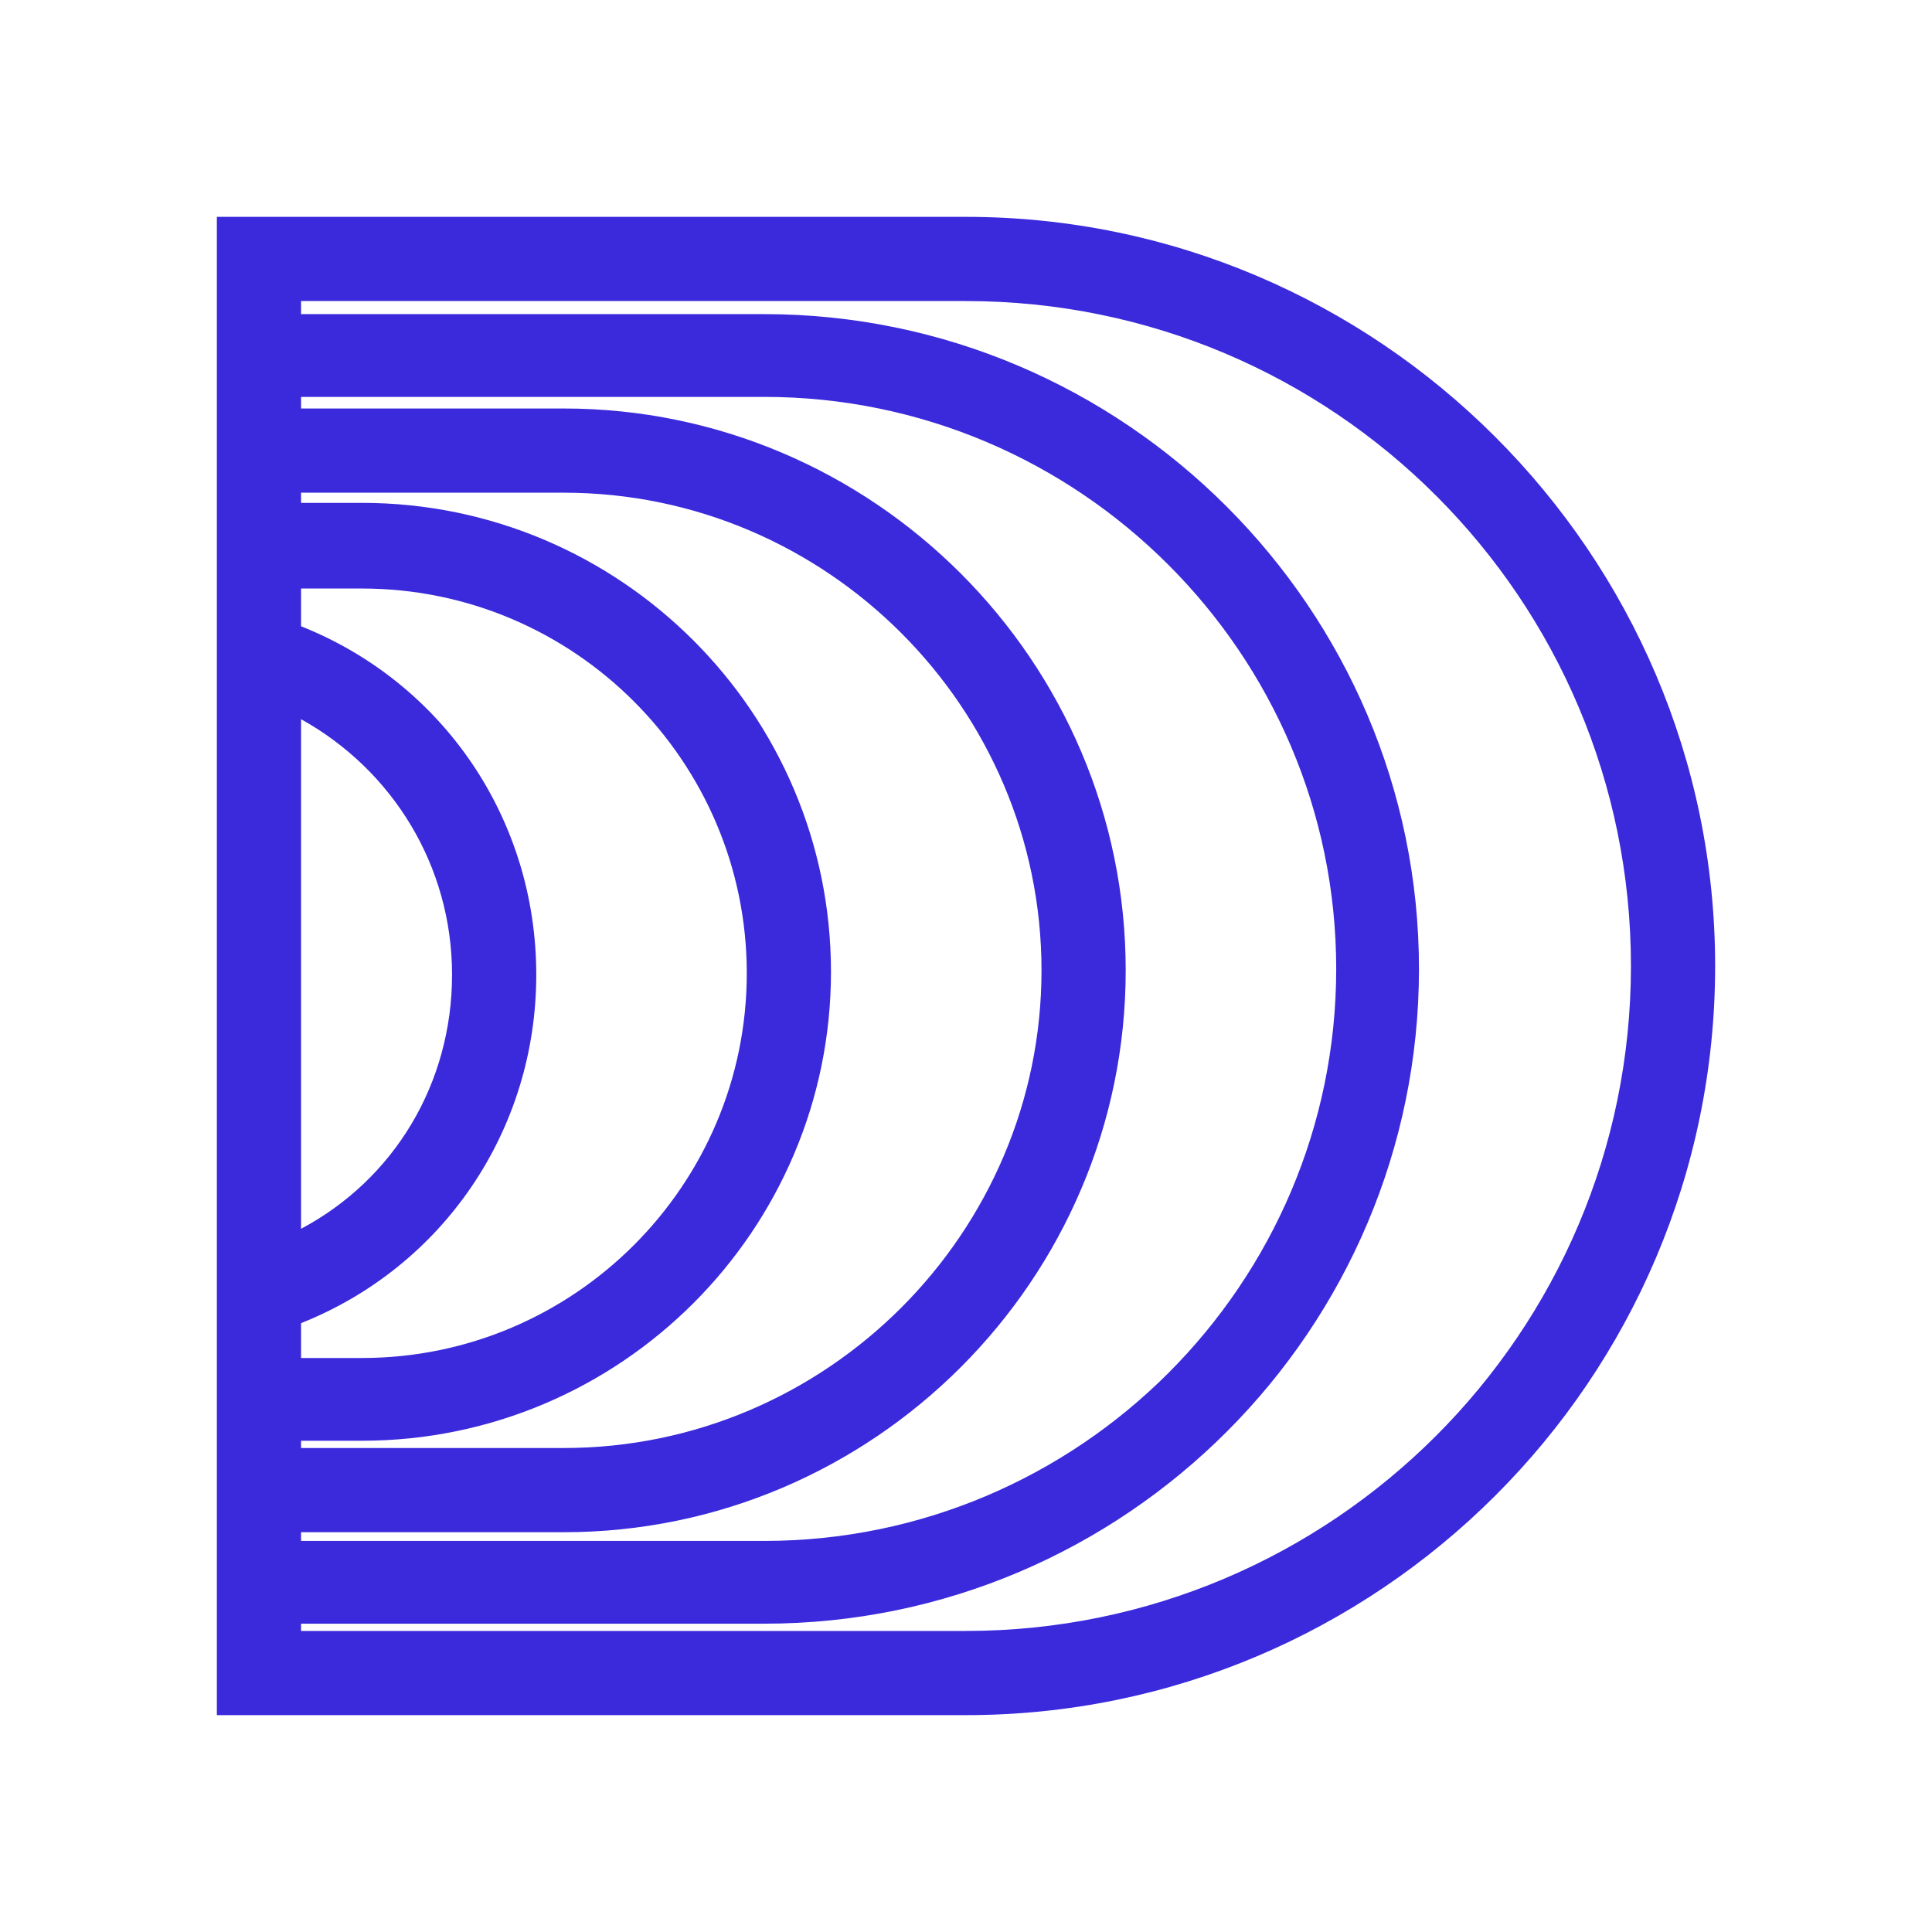
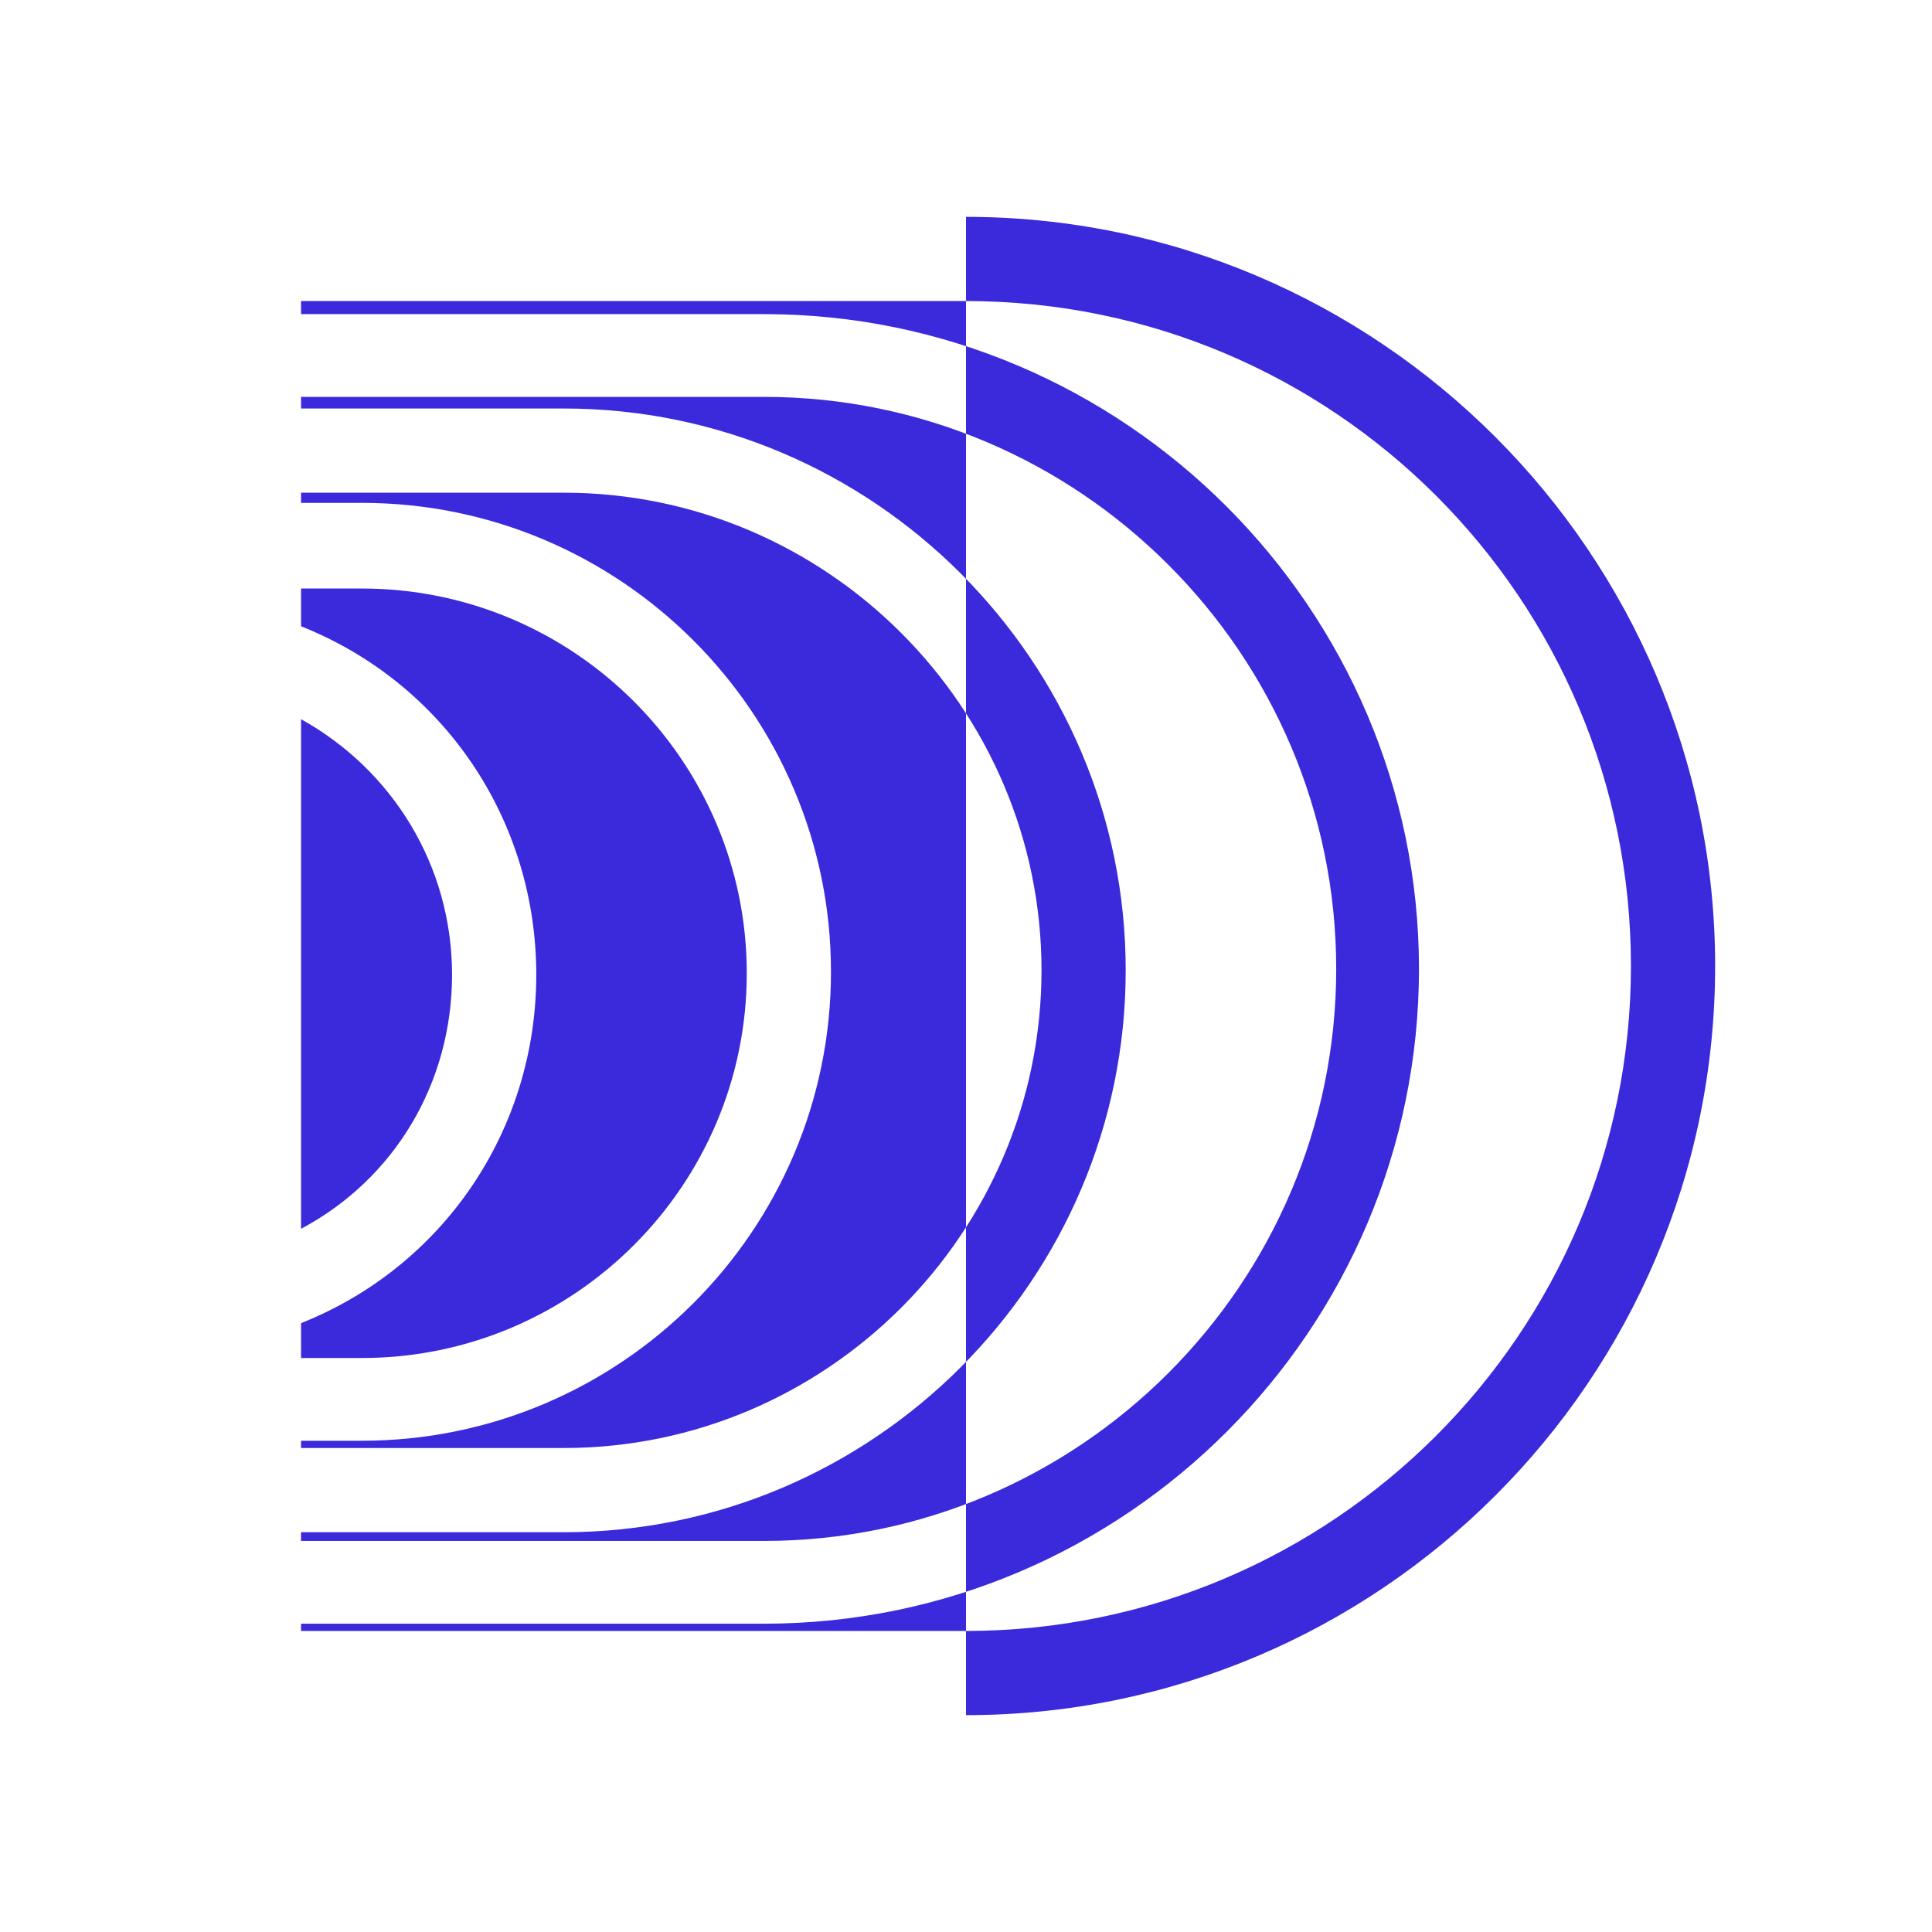
<svg xmlns="http://www.w3.org/2000/svg" width="98" height="98" viewBox="0 0 98 98" fill="none">
-   <path d="M49 11H11V87H49C69.915 87 87 69.988 87 49C87 28.085 69.915 11 49 11ZM15.271 24.992H28.601C41.93 24.992 52.83 35.892 52.83 49.221C52.83 62.55 41.93 73.45 28.601 73.45H15.271V73.081H18.364C31.473 73.081 42.151 62.403 42.151 49.295C42.151 36.186 31.473 25.508 18.364 25.508H15.271V24.992ZM18.364 29.853C29.116 29.853 37.88 38.616 37.88 49.368C37.88 60.12 29.116 68.884 18.364 68.884H15.271V67.116C22.488 64.244 27.202 57.322 27.202 49.442C27.202 41.562 22.488 34.639 15.271 31.767V29.853H18.364ZM22.93 49.442C22.93 54.965 19.985 59.826 15.271 62.33V36.481C19.911 39.058 22.93 43.919 22.93 49.442ZM15.271 77.721H28.601C44.287 77.721 57.101 64.907 57.101 49.221C57.101 33.535 44.287 20.721 28.601 20.721H15.271V20.132H38.764C54.744 20.132 67.779 33.167 67.779 49.147C67.779 65.128 54.744 78.163 38.764 78.163H15.271V77.721ZM49 82.729H15.271V82.361H38.764C57.101 82.361 71.977 67.411 71.977 49.147C71.977 30.884 57.027 15.934 38.764 15.934H15.271V15.271H49C67.632 15.271 82.729 30.368 82.729 49C82.729 67.632 67.558 82.729 49 82.729Z" fill="#3A2ADB" />
+   <path d="M49 11V87H49C69.915 87 87 69.988 87 49C87 28.085 69.915 11 49 11ZM15.271 24.992H28.601C41.93 24.992 52.83 35.892 52.83 49.221C52.83 62.55 41.93 73.45 28.601 73.45H15.271V73.081H18.364C31.473 73.081 42.151 62.403 42.151 49.295C42.151 36.186 31.473 25.508 18.364 25.508H15.271V24.992ZM18.364 29.853C29.116 29.853 37.88 38.616 37.88 49.368C37.88 60.12 29.116 68.884 18.364 68.884H15.271V67.116C22.488 64.244 27.202 57.322 27.202 49.442C27.202 41.562 22.488 34.639 15.271 31.767V29.853H18.364ZM22.93 49.442C22.93 54.965 19.985 59.826 15.271 62.33V36.481C19.911 39.058 22.93 43.919 22.93 49.442ZM15.271 77.721H28.601C44.287 77.721 57.101 64.907 57.101 49.221C57.101 33.535 44.287 20.721 28.601 20.721H15.271V20.132H38.764C54.744 20.132 67.779 33.167 67.779 49.147C67.779 65.128 54.744 78.163 38.764 78.163H15.271V77.721ZM49 82.729H15.271V82.361H38.764C57.101 82.361 71.977 67.411 71.977 49.147C71.977 30.884 57.027 15.934 38.764 15.934H15.271V15.271H49C67.632 15.271 82.729 30.368 82.729 49C82.729 67.632 67.558 82.729 49 82.729Z" fill="#3A2ADB" />
</svg>